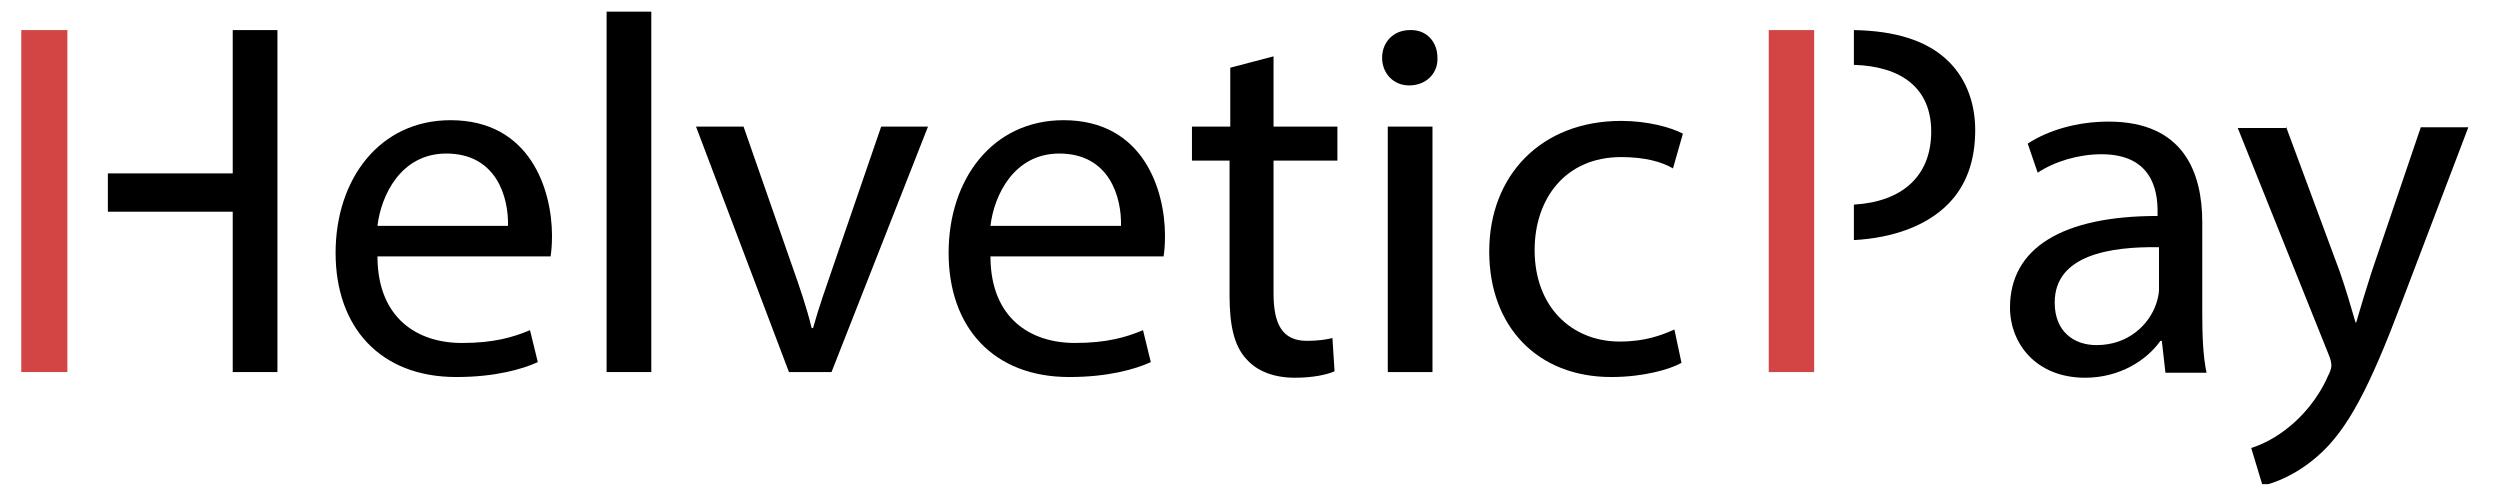
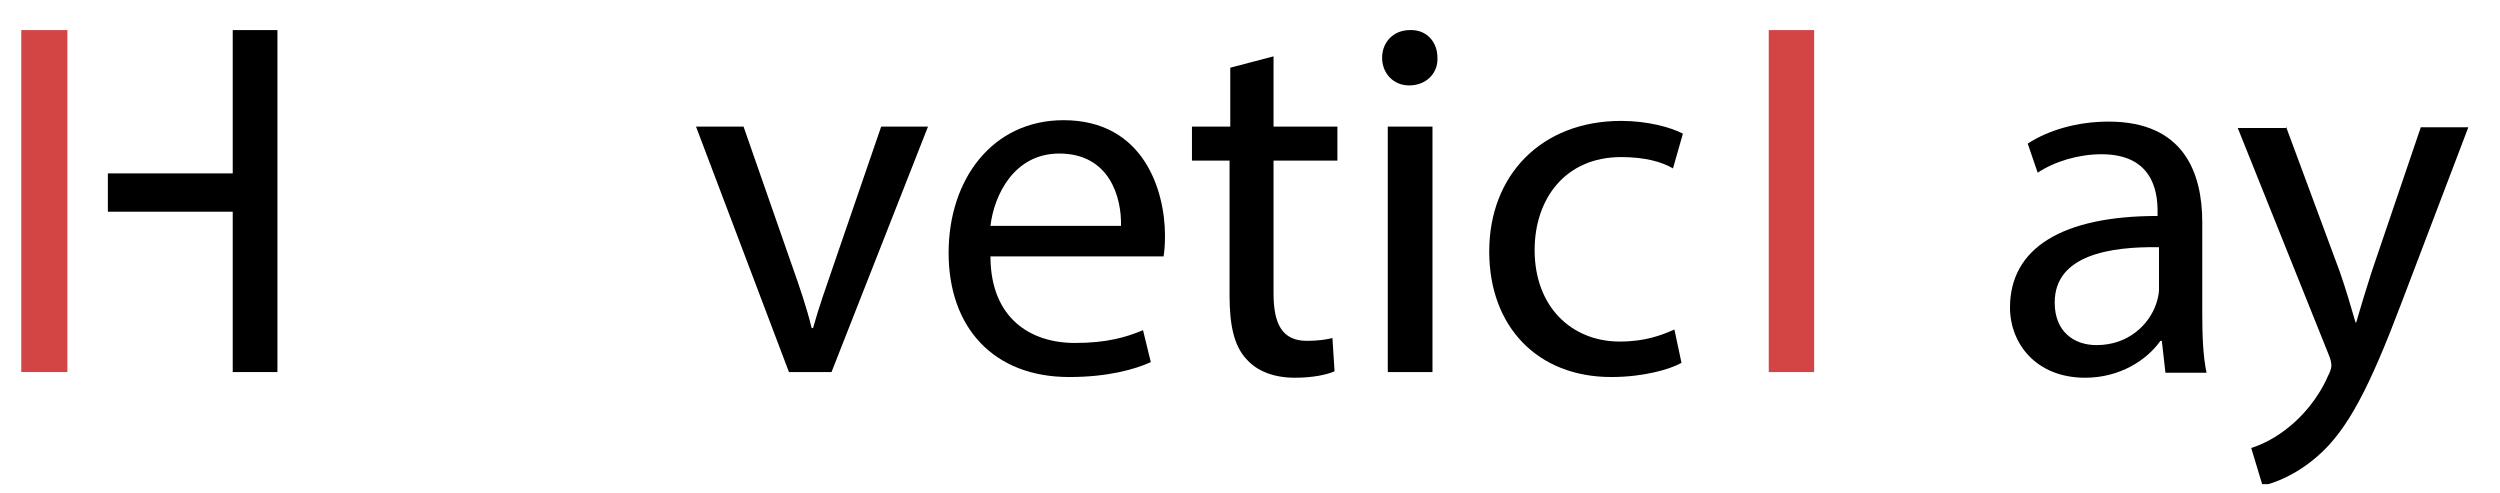
<svg xmlns="http://www.w3.org/2000/svg" width="142" height="28" viewBox="0 0 142 28" fill="none">
  <g clip-path="url(#clip0_350_78)">
-     <path d="M21.44 14.645C21.48 18.07 23.697 19.481 26.236 19.481C28.049 19.481 29.137 19.158 30.104 18.755L30.548 20.569C29.661 20.972 28.13 21.415 25.913 21.415C21.601 21.415 19.062 18.594 19.062 14.363C19.062 10.172 21.561 6.827 25.591 6.827C30.145 6.827 31.354 10.816 31.354 13.396C31.354 13.919 31.313 14.322 31.273 14.564H21.44V14.645ZM28.855 12.831C28.895 11.219 28.21 8.721 25.349 8.721C22.77 8.721 21.642 11.098 21.44 12.831H28.855Z" fill="black" />
-     <path d="M34.455 0.661H36.994V21.133H34.455V0.661Z" fill="black" />
    <path d="M42.233 7.19L44.974 15.048C45.417 16.297 45.82 17.466 46.102 18.634H46.182C46.505 17.466 46.908 16.337 47.351 15.048L50.051 7.19H52.711L47.23 21.133H44.812L39.533 7.19H42.233Z" fill="black" />
    <path d="M56.258 14.645C56.299 18.07 58.515 19.48 61.054 19.48C62.867 19.48 63.956 19.158 64.923 18.755L65.366 20.569C64.479 20.972 62.948 21.415 60.732 21.415C56.42 21.415 53.881 18.594 53.881 14.363C53.881 10.172 56.379 6.827 60.409 6.827C64.963 6.827 66.172 10.816 66.172 13.396C66.172 13.919 66.132 14.322 66.091 14.564H56.258V14.645ZM63.673 12.831C63.714 11.219 63.029 8.721 60.167 8.721C57.588 8.721 56.46 11.098 56.258 12.831H63.673Z" fill="black" />
    <path d="M72.337 3.2V7.19H75.964V9.124H72.337V16.66C72.337 18.393 72.821 19.36 74.231 19.36C74.876 19.36 75.4 19.279 75.682 19.198L75.803 21.093C75.319 21.294 74.554 21.455 73.546 21.455C72.378 21.455 71.41 21.093 70.806 20.407C70.081 19.642 69.839 18.433 69.839 16.781V9.124H67.703V7.19H69.879V3.845L72.337 3.2Z" fill="black" />
    <path d="M81.647 3.281C81.688 4.127 81.043 4.852 80.035 4.852C79.149 4.852 78.504 4.167 78.504 3.281C78.504 2.394 79.149 1.709 80.076 1.709C81.043 1.669 81.647 2.394 81.647 3.281ZM78.826 21.133V7.19H81.365V21.133H78.826Z" fill="black" />
    <path d="M95.509 20.609C94.864 20.972 93.373 21.415 91.519 21.415C87.328 21.415 84.588 18.554 84.588 14.282C84.588 9.97 87.53 6.867 92.083 6.867C93.575 6.867 94.904 7.23 95.589 7.593L95.025 9.567C94.421 9.204 93.454 8.922 92.083 8.922C88.9 8.922 87.167 11.3 87.167 14.201C87.167 17.425 89.263 19.4 92.003 19.4C93.454 19.4 94.38 19.037 95.106 18.715L95.509 20.609Z" fill="black" />
    <path d="M122.993 21.133L122.792 19.36H122.711C121.946 20.448 120.414 21.455 118.44 21.455C115.619 21.455 114.168 19.481 114.168 17.466C114.168 14.081 117.15 12.267 122.55 12.267V11.985C122.55 10.816 122.228 8.761 119.366 8.761C118.077 8.761 116.707 9.164 115.74 9.809L115.175 8.157C116.344 7.391 117.996 6.907 119.769 6.907C124.041 6.907 125.089 9.809 125.089 12.63V17.828C125.089 19.037 125.129 20.206 125.331 21.173H122.993V21.133ZM122.631 14.04C119.85 14 116.707 14.484 116.707 17.184C116.707 18.836 117.795 19.602 119.084 19.602C120.898 19.602 122.066 18.433 122.469 17.264C122.55 17.022 122.631 16.7 122.631 16.458V14.04Z" fill="black" />
    <path d="M129.844 7.19L132.906 15.451C133.229 16.378 133.551 17.466 133.793 18.312H133.833C134.075 17.466 134.398 16.418 134.72 15.411L137.501 7.23H140.201L136.412 17.184C134.599 21.979 133.35 24.437 131.617 25.928C130.368 27.017 129.118 27.46 128.514 27.581L127.869 25.445C128.514 25.243 129.32 24.84 130.086 24.196C130.771 23.631 131.657 22.664 132.221 21.375C132.342 21.133 132.423 20.931 132.423 20.77C132.423 20.609 132.383 20.407 132.262 20.125L127.104 7.27H129.844V7.19Z" fill="black" />
    <path d="M3.828 1.709V21.133H1.209V1.709H3.828Z" fill="#D34444" />
    <path d="M103.044 1.709V21.133H100.465V1.709H103.044Z" fill="#D34444" />
-     <path d="M110.499 3.321C109.371 2.313 107.678 1.749 105.301 1.709V3.684C107.96 3.764 109.693 4.973 109.693 7.472C109.693 10.01 108.041 11.461 105.301 11.622V13.637C107.517 13.516 109.452 12.831 110.701 11.542C111.668 10.534 112.192 9.164 112.192 7.391C112.192 5.658 111.547 4.248 110.499 3.321Z" fill="black" />
    <path d="M13.219 1.709V9.849H6.127V12.025H13.219V21.133H15.758V1.709H13.219Z" fill="black" />
  </g>
  <defs>
    <clipPath id="clip0_350_78">
      <rect width="141.448" height="27" fill="white" transform="translate(0 0.5)" />
    </clipPath>
  </defs>
</svg>